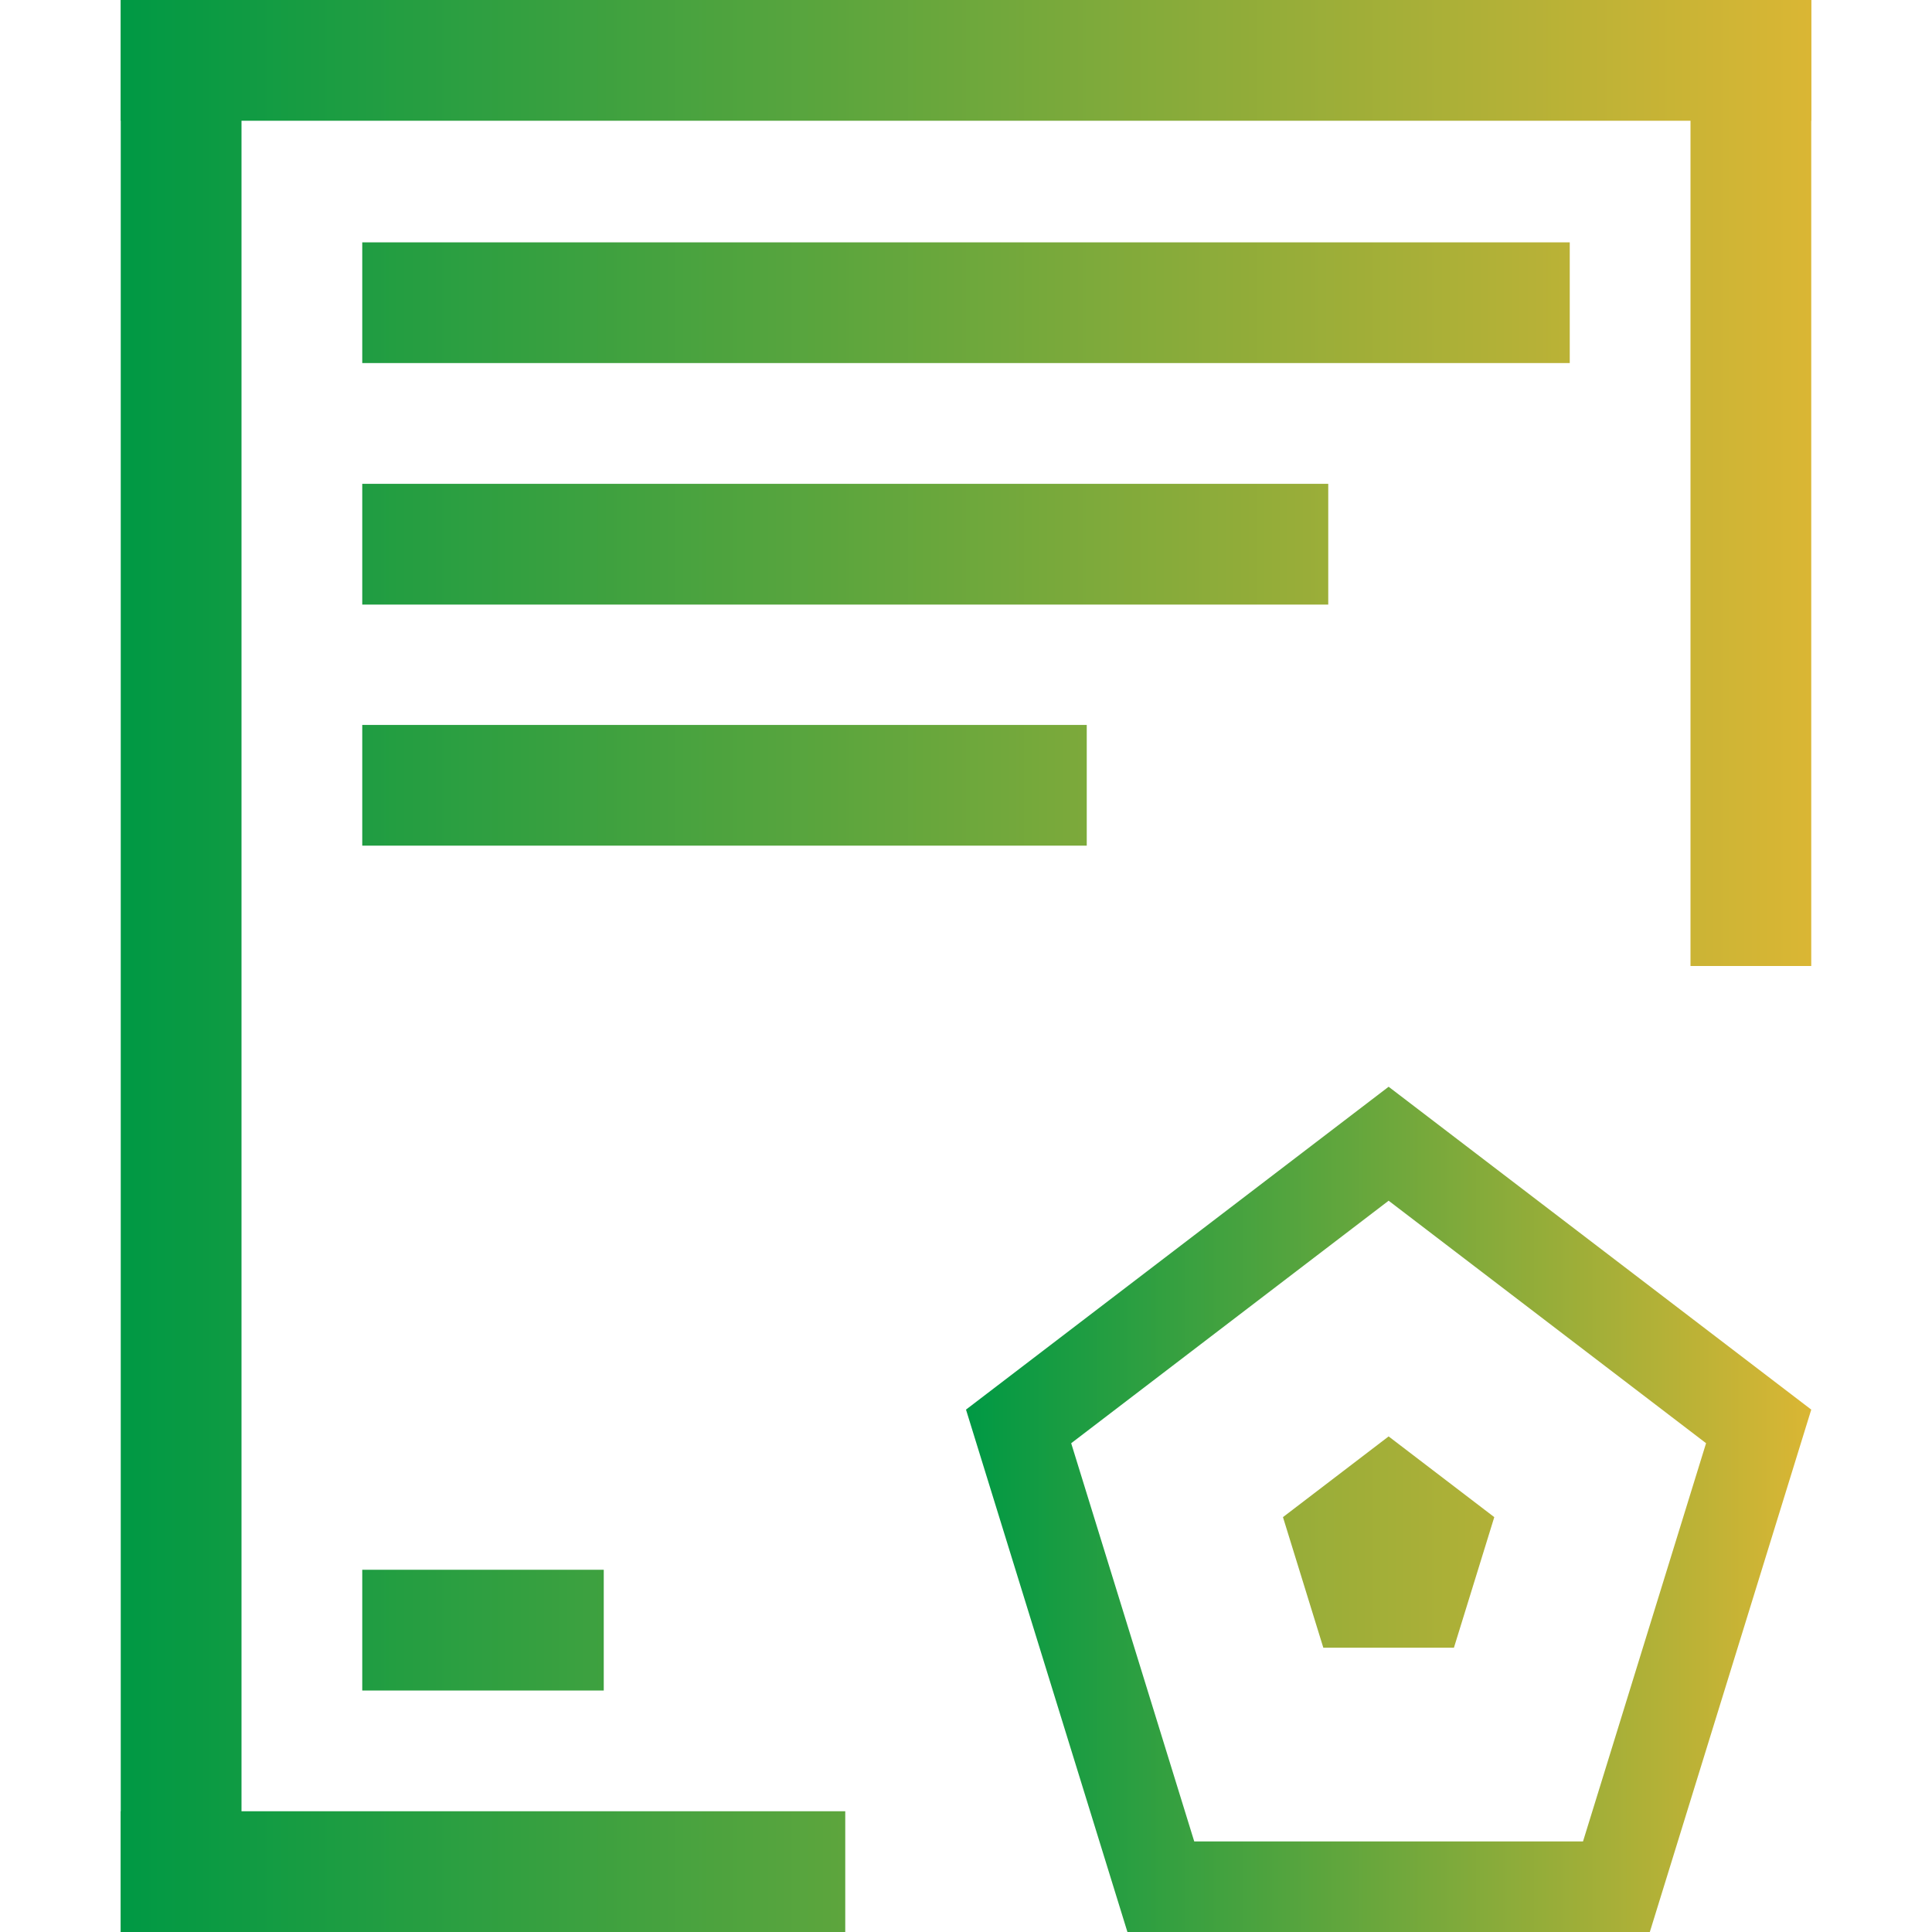
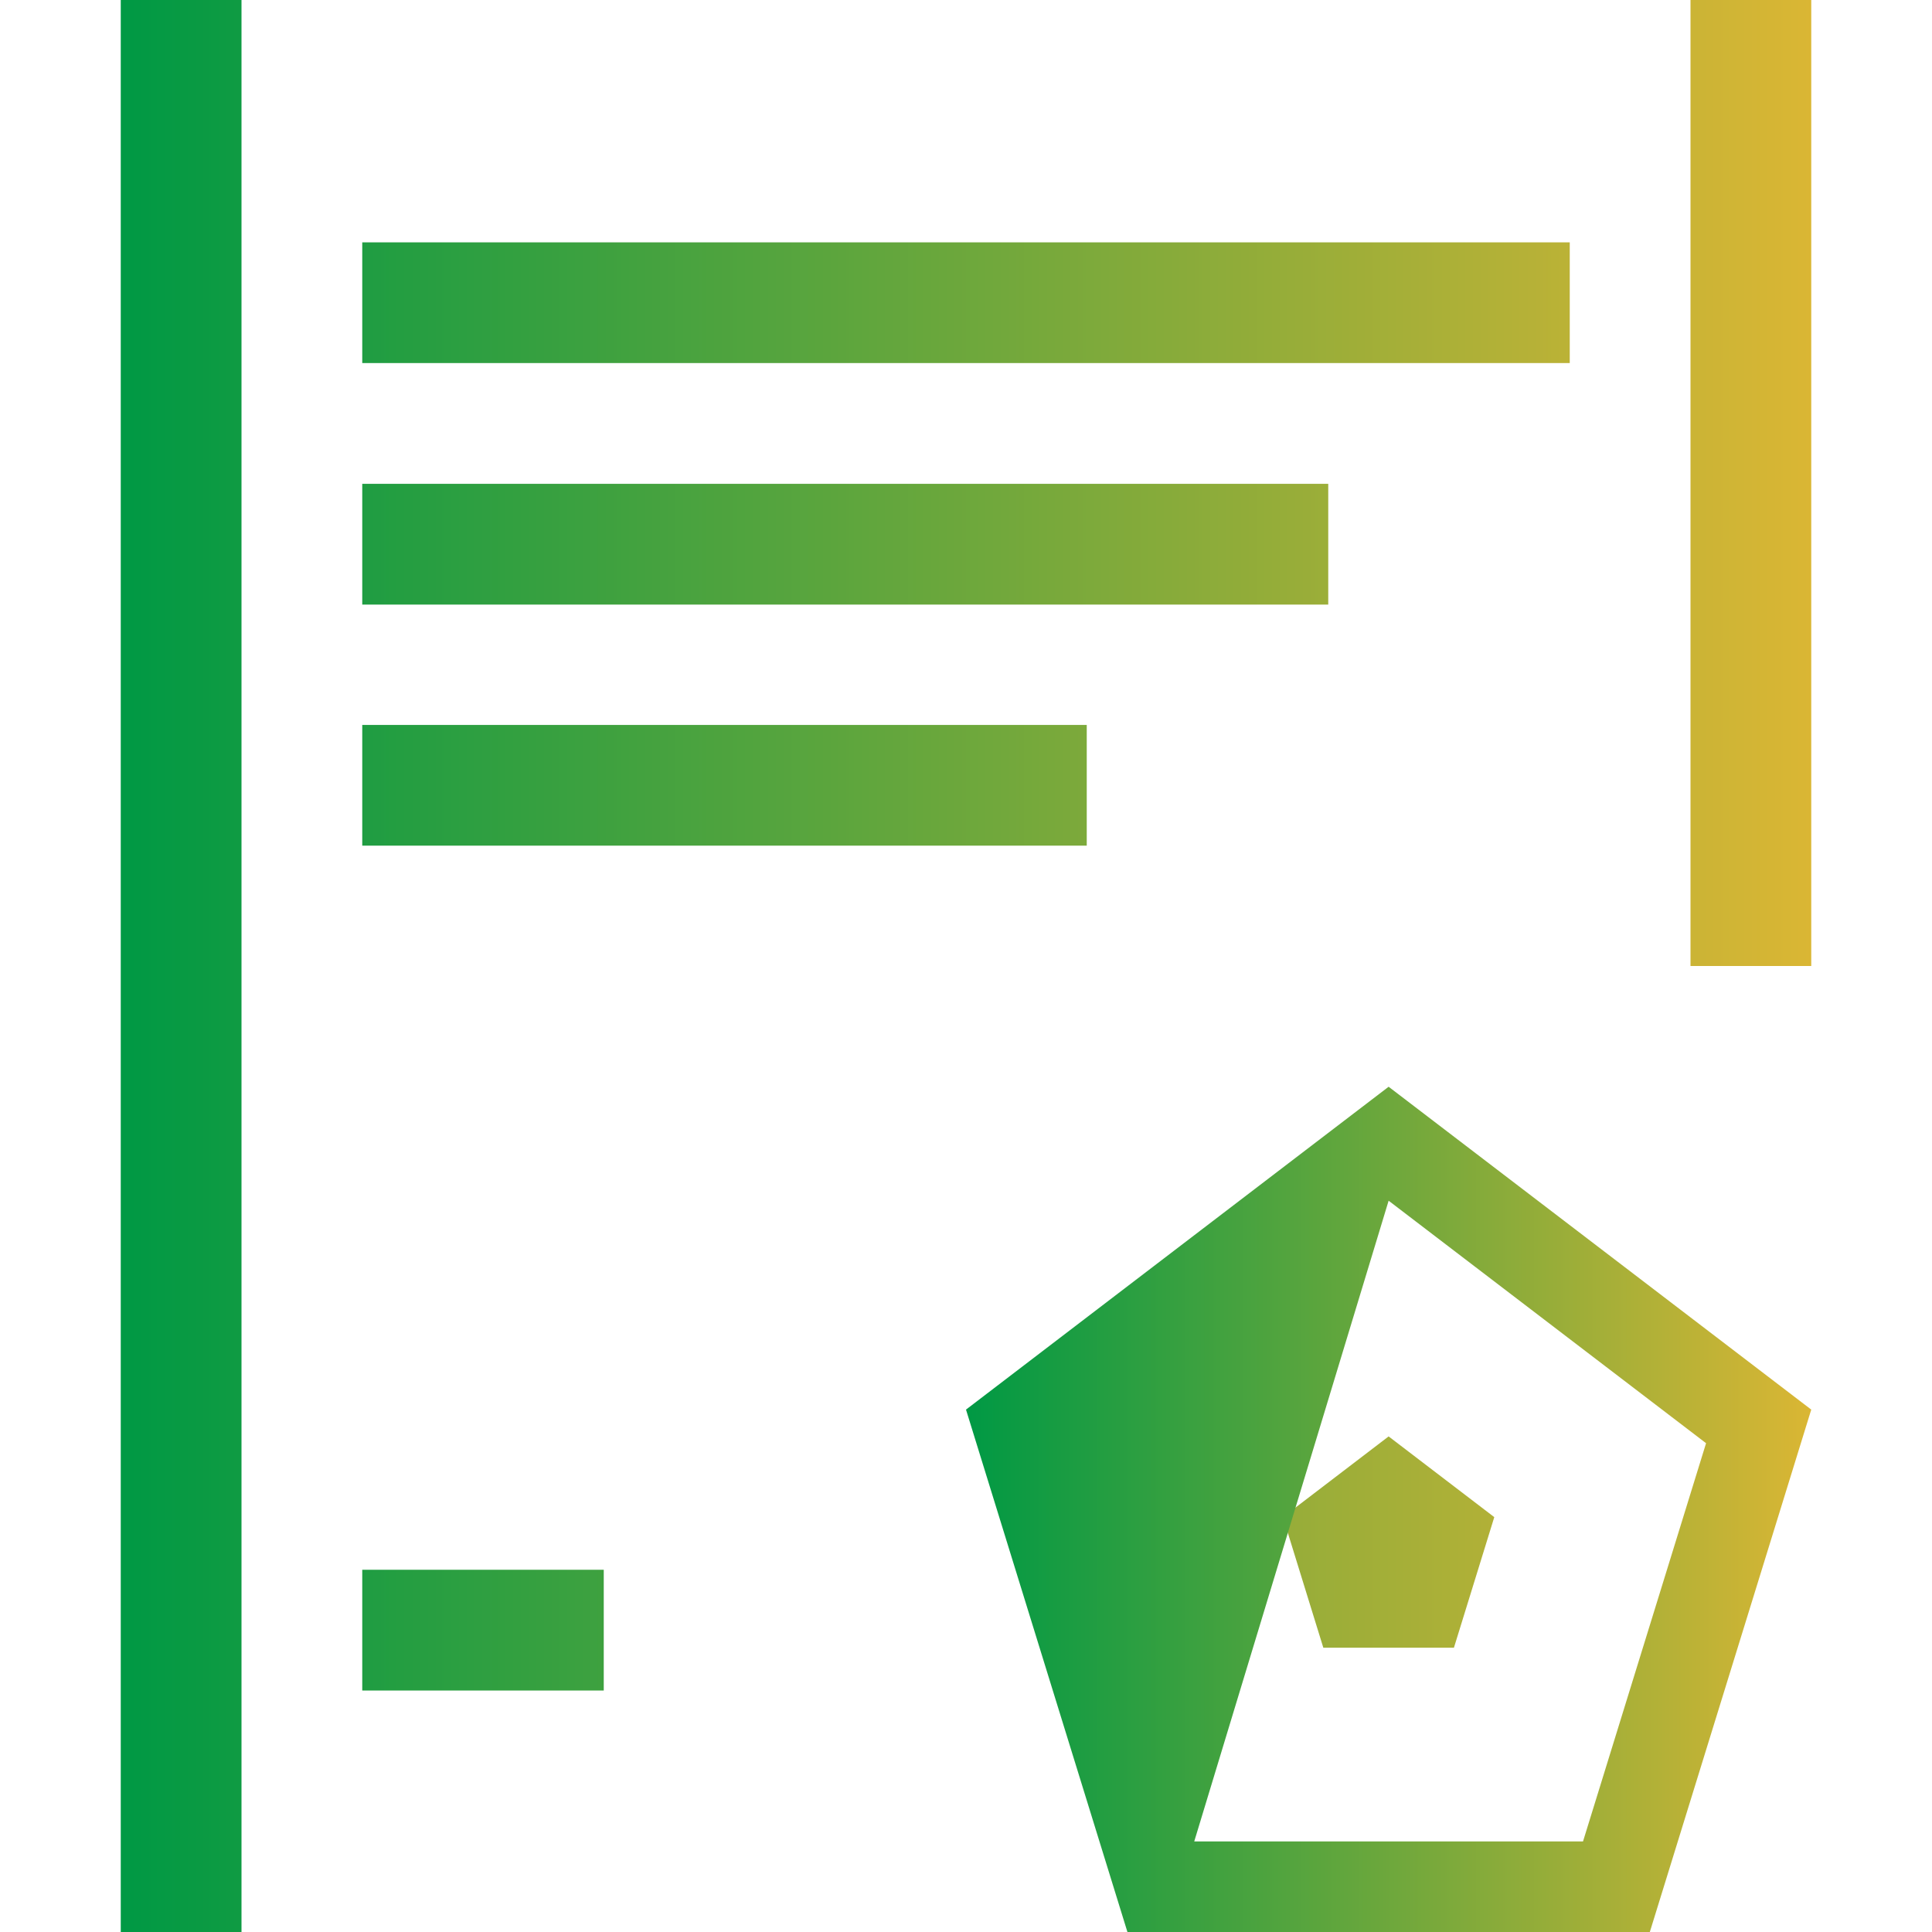
<svg xmlns="http://www.w3.org/2000/svg" t="1704332661077" class="icon" viewBox="0 0 1024 1024" version="1.1" p-id="4741" width="39" height="39">
-   <path d="M64 0h896v64H64zM64 960h384v64H64z" p-id="4742" fill="url(#sampleGradient)">
- 
- </path>
  <path d="M128 0v1024H64V0zM960 0v512h-64V0zM192 128.44h640v64H192zM192 256.44h512v64H192zM192 384.22h384v64H192zM192 832h128v64H192zM736 761.33l-56 42.78 21.39 69.22h69.22L792 804.11z" p-id="4743" fill="url(#sampleGradient)">

</path>
-   <path d="M736 636.4l168.25 128.53L839.03 976H632.97l-65.22-211.06L736 636.4m0-60.4L512 747.12 597.56 1024h276.88L960 747.12 736 576z" p-id="4744" fill="url(#sampleGradient)">
+   <path d="M736 636.4l168.25 128.53L839.03 976H632.97L736 636.4m0-60.4L512 747.12 597.56 1024h276.88L960 747.12 736 576z" p-id="4744" fill="url(#sampleGradient)">

</path>
  <linearGradient id="sampleGradient">
    <stop offset="0%" stop-color="#009944" />
    <stop offset="100%" stop-color="#DAB634" />
  </linearGradient>
</svg>